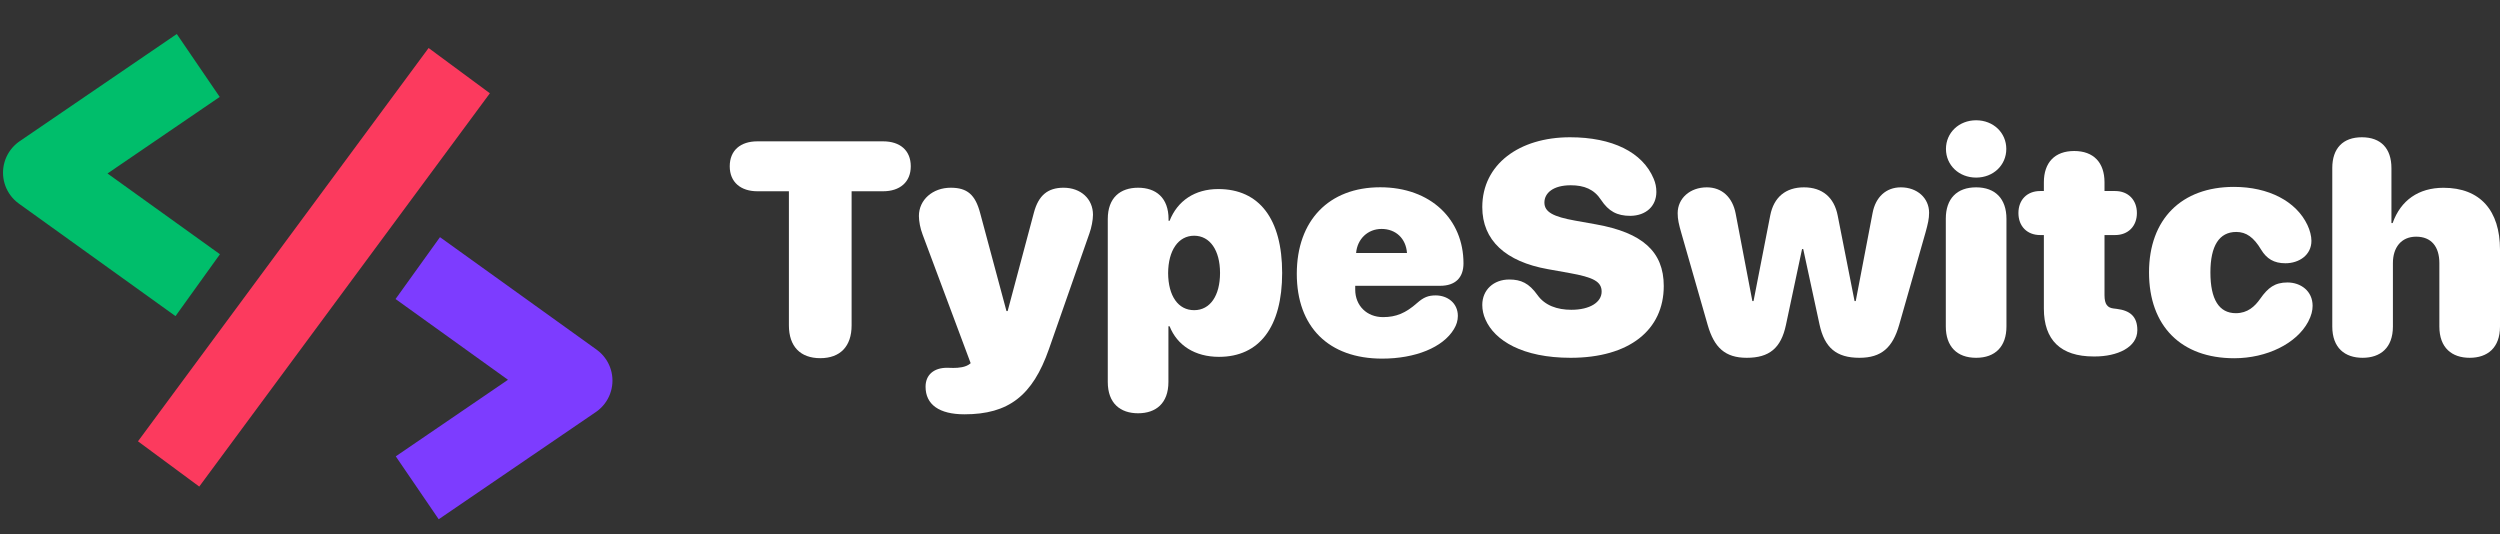
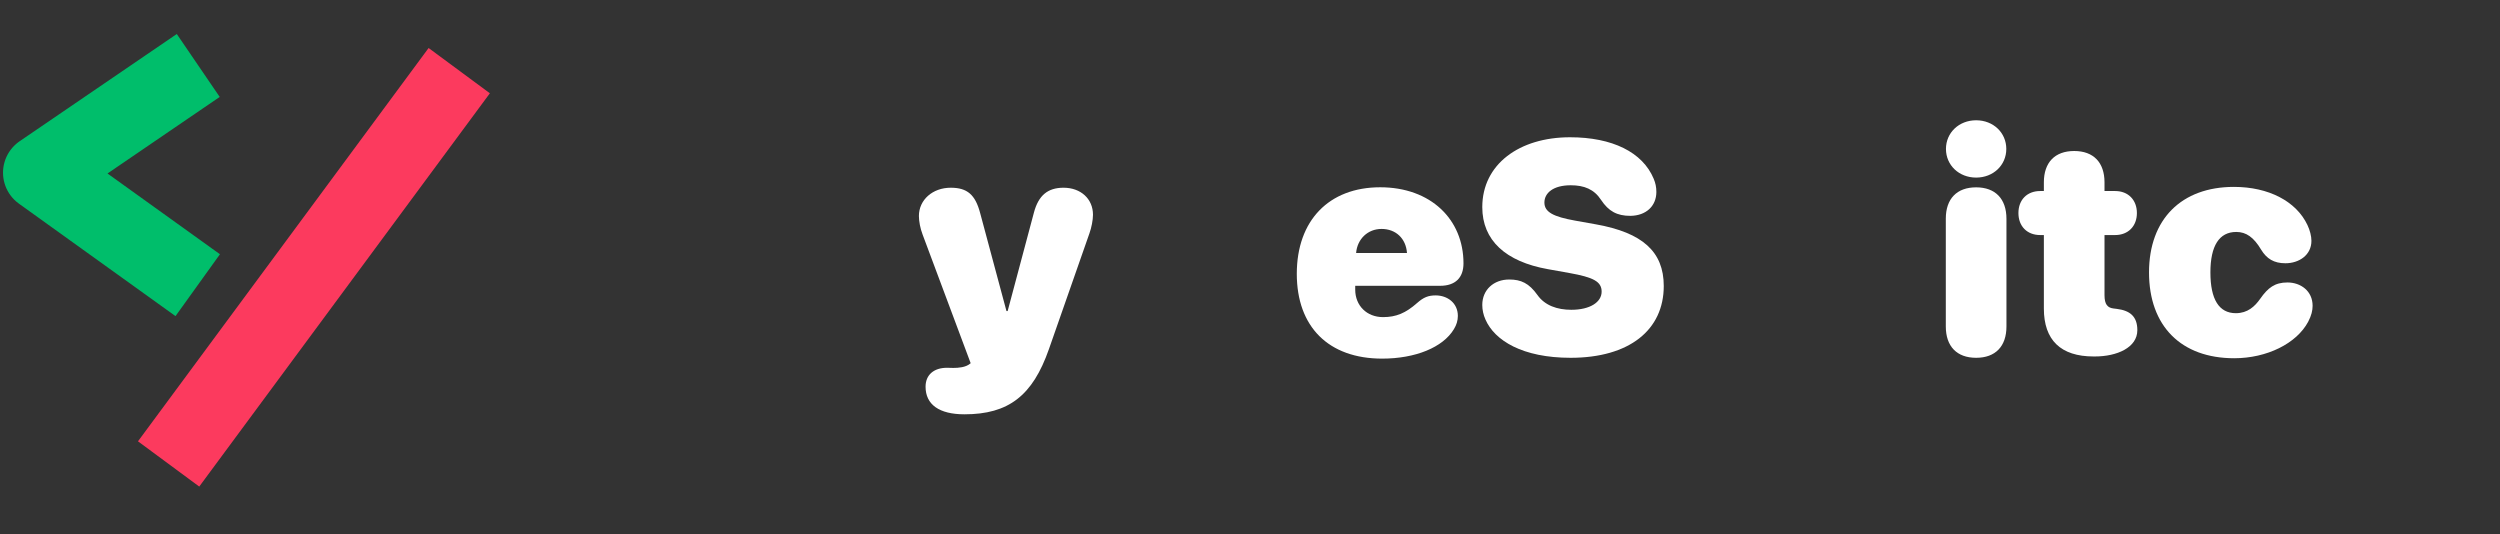
<svg xmlns="http://www.w3.org/2000/svg" width="3282" height="701" viewBox="0 0 3282 701" fill="none">
  <rect x="0" y="0" width="3282" height="701" fill="#333333" stroke="none" />
-   <path d="M589.043 381.123L754.043 499.623L589.043 612.206" stroke="#7D3CFF" stroke-width="100" stroke-miterlimit="4.257" stroke-linecap="square" stroke-linejoin="round" />
  <path d="M218.957 345.209L53.957 226.709L218.957 114.126" stroke="#00BE6B" stroke-width="100" stroke-miterlimit="4.257" stroke-linecap="square" stroke-linejoin="round" />
  <path d="M573.176 132.951L251.068 568.853" stroke="#FC3A5E" stroke-width="100" stroke-linecap="square" stroke-linejoin="round" />
-   <path d="M1076.83 470.215C1050.62 470.215 1035.67 454.702 1035.67 427.167V251.094H994.309C972.562 251.094 958 239.265 958 218.323C958 197.38 972.174 185.551 994.309 185.551H1159.35C1181.49 185.551 1195.66 197.38 1195.66 218.323C1195.66 239.265 1181.1 251.094 1159.35 251.094H1117.99V427.167C1117.99 454.702 1103.04 470.215 1076.83 470.215Z" fill="white" />
  <path d="M1266.14 543.902C1232.94 543.902 1215.08 531.104 1215.08 507.641C1215.08 492.128 1225.95 482.82 1243.23 482.82C1245.95 482.82 1248.86 483.014 1251.58 483.014C1258.38 483.014 1267.7 482.238 1273.33 477.584L1274.3 476.808L1211.19 307.91C1208.09 299.766 1206.34 290.458 1206.34 283.477C1206.34 262.341 1224.4 246.44 1248.08 246.44C1269.83 246.44 1280.32 255.554 1286.72 279.599L1321.29 408.357H1322.84L1357.4 278.823C1363.42 256.523 1375.46 246.44 1396.23 246.44C1418.95 246.44 1434.87 261.177 1434.87 281.926C1434.87 288.713 1432.93 298.796 1430.21 306.359L1377.01 458.387C1355.65 519.469 1324 543.902 1266.14 543.902Z" fill="white" />
-   <path d="M1494.09 542.545C1470.79 542.545 1454.29 529.553 1454.29 501.435V287.549C1454.29 259.432 1470.79 246.44 1494.09 246.44C1517.39 246.44 1534.09 259.432 1534.09 287.743V289.876H1535.45C1545.74 263.698 1568.46 248.185 1599.33 248.185C1653.31 248.185 1683.21 287.549 1683.21 358.328C1683.21 428.912 1653.5 468.47 1600.3 468.47C1568.65 468.47 1545.35 453.345 1535.45 428.33H1533.9V501.435C1533.9 529.553 1517.39 542.545 1494.09 542.545ZM1567.68 407.194C1588.65 407.194 1601.66 388.19 1601.66 358.328C1601.66 328.659 1588.46 309.462 1567.68 309.462C1546.91 309.462 1533.7 328.659 1533.51 358.522C1533.7 388.578 1546.71 407.194 1567.68 407.194Z" fill="white" />
  <path d="M1814.47 470.797C1744.18 470.797 1702.43 429.106 1702.43 359.491C1702.43 289.489 1744.57 245.858 1811.94 245.858C1878.35 245.858 1921.26 288.131 1921.26 345.723C1921.26 364.727 1910.39 375.198 1890.58 375.198H1779.13V380.24C1779.13 401.182 1794.27 416.308 1815.63 416.308C1832.91 416.308 1845.34 411.072 1860.48 397.692C1868.83 390.323 1875.05 387.802 1884.76 387.802C1900.09 387.802 1913.88 397.692 1913.88 414.756C1913.88 420.768 1912.13 426.585 1908.64 432.208C1894.27 456.06 1858.15 470.797 1814.47 470.797ZM1780.29 332.149H1847.09C1845.73 312.952 1832.33 300.542 1813.69 300.542C1795.63 300.542 1781.85 313.728 1780.29 332.149Z" fill="white" />
  <path d="M2061.86 469.714C1998.76 469.714 1962.25 447.027 1950.21 419.685C1947.3 413.286 1945.94 406.693 1945.94 400.294C1945.94 380.514 1960.89 366.94 1981.28 366.94C1996.81 366.94 2007.3 371.788 2018.37 387.301C2028.07 401.069 2044.38 406.693 2062.83 406.693C2087.49 406.693 2102.63 396.609 2102.63 382.841C2102.63 369.655 2091.76 364.032 2060.31 358.408L2032.15 353.367C1976.43 343.477 1945.94 315.36 1945.94 271.923C1945.94 215.688 1994.48 180.202 2061.08 180.202C2116.61 180.202 2156.42 199.788 2170.98 234.692C2173.31 240.315 2174.48 245.551 2174.48 251.95C2174.48 270.566 2160.88 283.17 2140.3 283.364C2122.83 283.364 2111.76 277.353 2101.86 262.421C2092.73 248.46 2079.72 243.224 2062.05 243.224C2039.14 243.224 2027.49 253.308 2027.49 265.912C2027.49 278.516 2039.53 284.527 2067.49 289.569L2095.64 294.611C2155.84 305.47 2184.18 330.097 2184.18 375.473C2184.18 433.065 2139.14 469.714 2061.86 469.714Z" fill="white" />
-   <path d="M2293.11 469.714C2264.76 469.714 2250.39 456.334 2241.85 426.666L2207.29 306.052C2203.99 294.611 2202.44 288.018 2202.44 279.874C2202.44 260.288 2218.75 245.939 2240.69 245.939C2260.69 245.939 2274.47 259.125 2278.55 280.261L2300.49 395.252H2302.04L2323.98 282.782C2328.64 258.931 2344.18 245.939 2368.25 245.939C2392.14 245.939 2407.86 258.931 2412.52 282.976L2434.66 395.252H2436.21L2458.35 279.486C2462.23 258.931 2475.82 245.939 2495.43 245.939C2516.99 245.939 2532.52 260.094 2532.52 279.292C2532.52 287.242 2530.97 293.835 2527.86 305.082L2493.3 426.278C2484.75 456.334 2470 469.714 2441.07 469.714C2410.78 469.714 2395.24 456.528 2388.64 425.89L2367.28 326.994H2365.73L2344.57 426.666C2338.16 456.916 2322.82 469.714 2293.11 469.714Z" fill="white" />
  <path d="M2594.26 233.141C2571.74 233.141 2554.65 216.852 2554.65 195.521C2554.65 174.191 2571.74 157.902 2594.26 157.902C2616.79 157.902 2633.87 174.191 2633.87 195.521C2633.87 216.852 2616.79 233.141 2594.26 233.141ZM2594.26 469.714C2569.02 469.714 2554.46 454.783 2554.46 428.605V287.048C2554.46 260.87 2569.02 245.939 2594.26 245.939C2619.5 245.939 2634.07 261.064 2634.07 287.242V428.605C2634.07 454.783 2619.5 469.714 2594.26 469.714Z" fill="white" />
  <path d="M2683.19 405.141V308.573H2678.34C2661.25 308.573 2649.79 297.132 2649.79 279.68C2649.79 262.228 2661.25 250.787 2678.34 250.787H2683.19V239.346C2683.19 213.361 2697.56 198.236 2723 198.236C2748.43 198.236 2762.8 213.361 2762.8 239.346V250.787H2776.78C2793.87 250.787 2805.32 262.421 2805.32 279.68C2805.32 296.938 2793.87 308.573 2776.78 308.573H2762.8V387.495C2762.8 399.712 2766.88 403.978 2774.45 404.947L2779.11 405.529C2795.81 407.662 2805.9 415.031 2805.9 433.453C2805.9 456.334 2779.11 467.969 2750.18 467.969H2748.43C2705.33 467.969 2683.19 446.445 2683.19 405.141Z" fill="white" />
  <path d="M2933.08 470.296C2863.57 470.296 2821.24 428.217 2821.24 357.633C2821.24 287.824 2863.77 245.357 2932.69 245.357C2978.13 245.357 3014.44 264.167 3029.2 295.387C3032.5 302.368 3034.44 309.93 3034.44 316.135C3034.44 334.945 3018.13 345.61 3000.26 345.61C2985.12 345.61 2975.61 339.599 2968.42 327.77C2958.71 311.481 2948.81 304.501 2935.8 304.501C2913.47 304.501 2901.82 322.534 2901.82 357.633C2901.82 392.925 2913.08 411.153 2935.22 411.153C2950.56 411.153 2960.07 402.427 2967.26 392.149C2977.35 377.8 2986.29 370.819 3002.98 370.819C3020.46 370.819 3035.99 382.066 3035.99 401.457C3035.99 407.662 3034.44 414.255 3030.17 422.4C3015.02 450.905 2975.99 470.296 2933.08 470.296Z" fill="white" />
-   <path d="M3101.62 469.714C3078.32 469.714 3061.82 456.722 3061.82 428.605V220.536C3061.82 194.746 3075.8 180.202 3100.65 180.202C3125.5 180.202 3139.48 194.746 3139.48 220.73V292.866H3141.04C3151.71 262.809 3175.21 246.521 3207.83 246.521C3255.98 246.521 3282 276.383 3282 327.77V428.605C3282 456.722 3265.5 469.714 3242.2 469.714C3218.9 469.714 3202.39 456.722 3202.39 428.605V345.416C3202.39 323.892 3191.91 310.706 3171.91 310.706C3152.1 310.706 3141.42 325.249 3141.42 345.222V428.605C3141.42 456.722 3124.92 469.714 3101.62 469.714Z" fill="white" />
</svg>